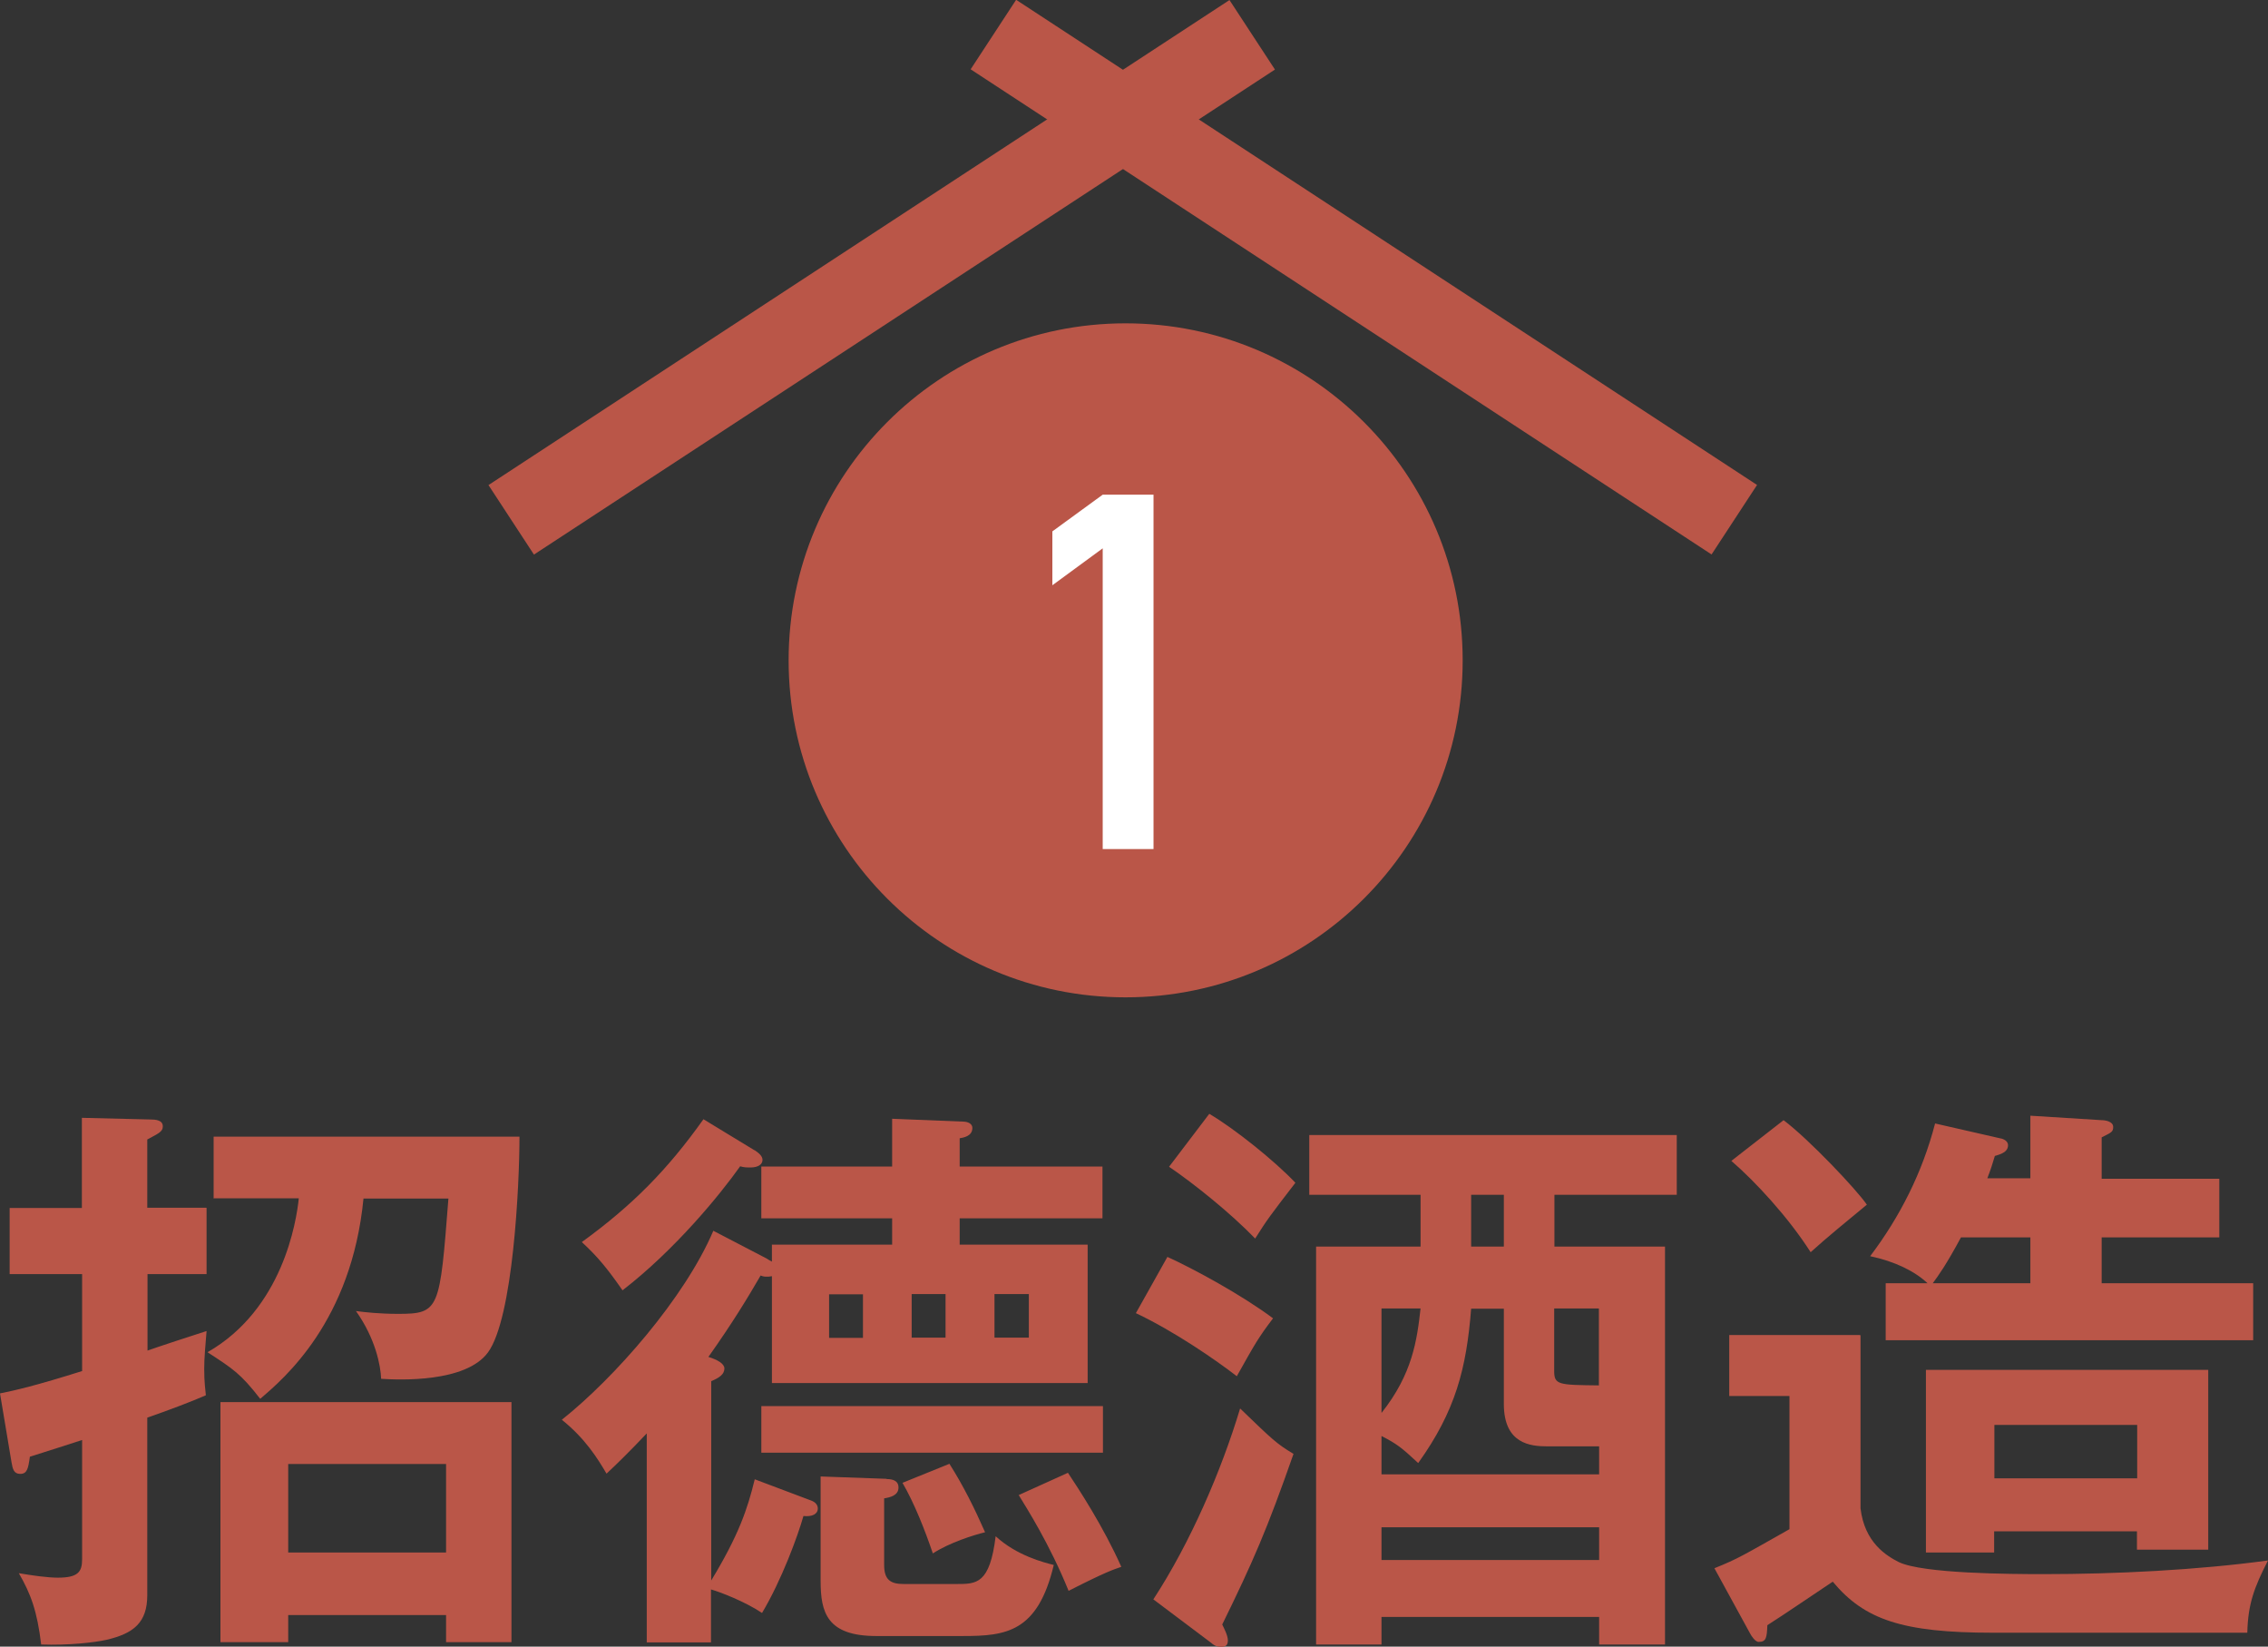
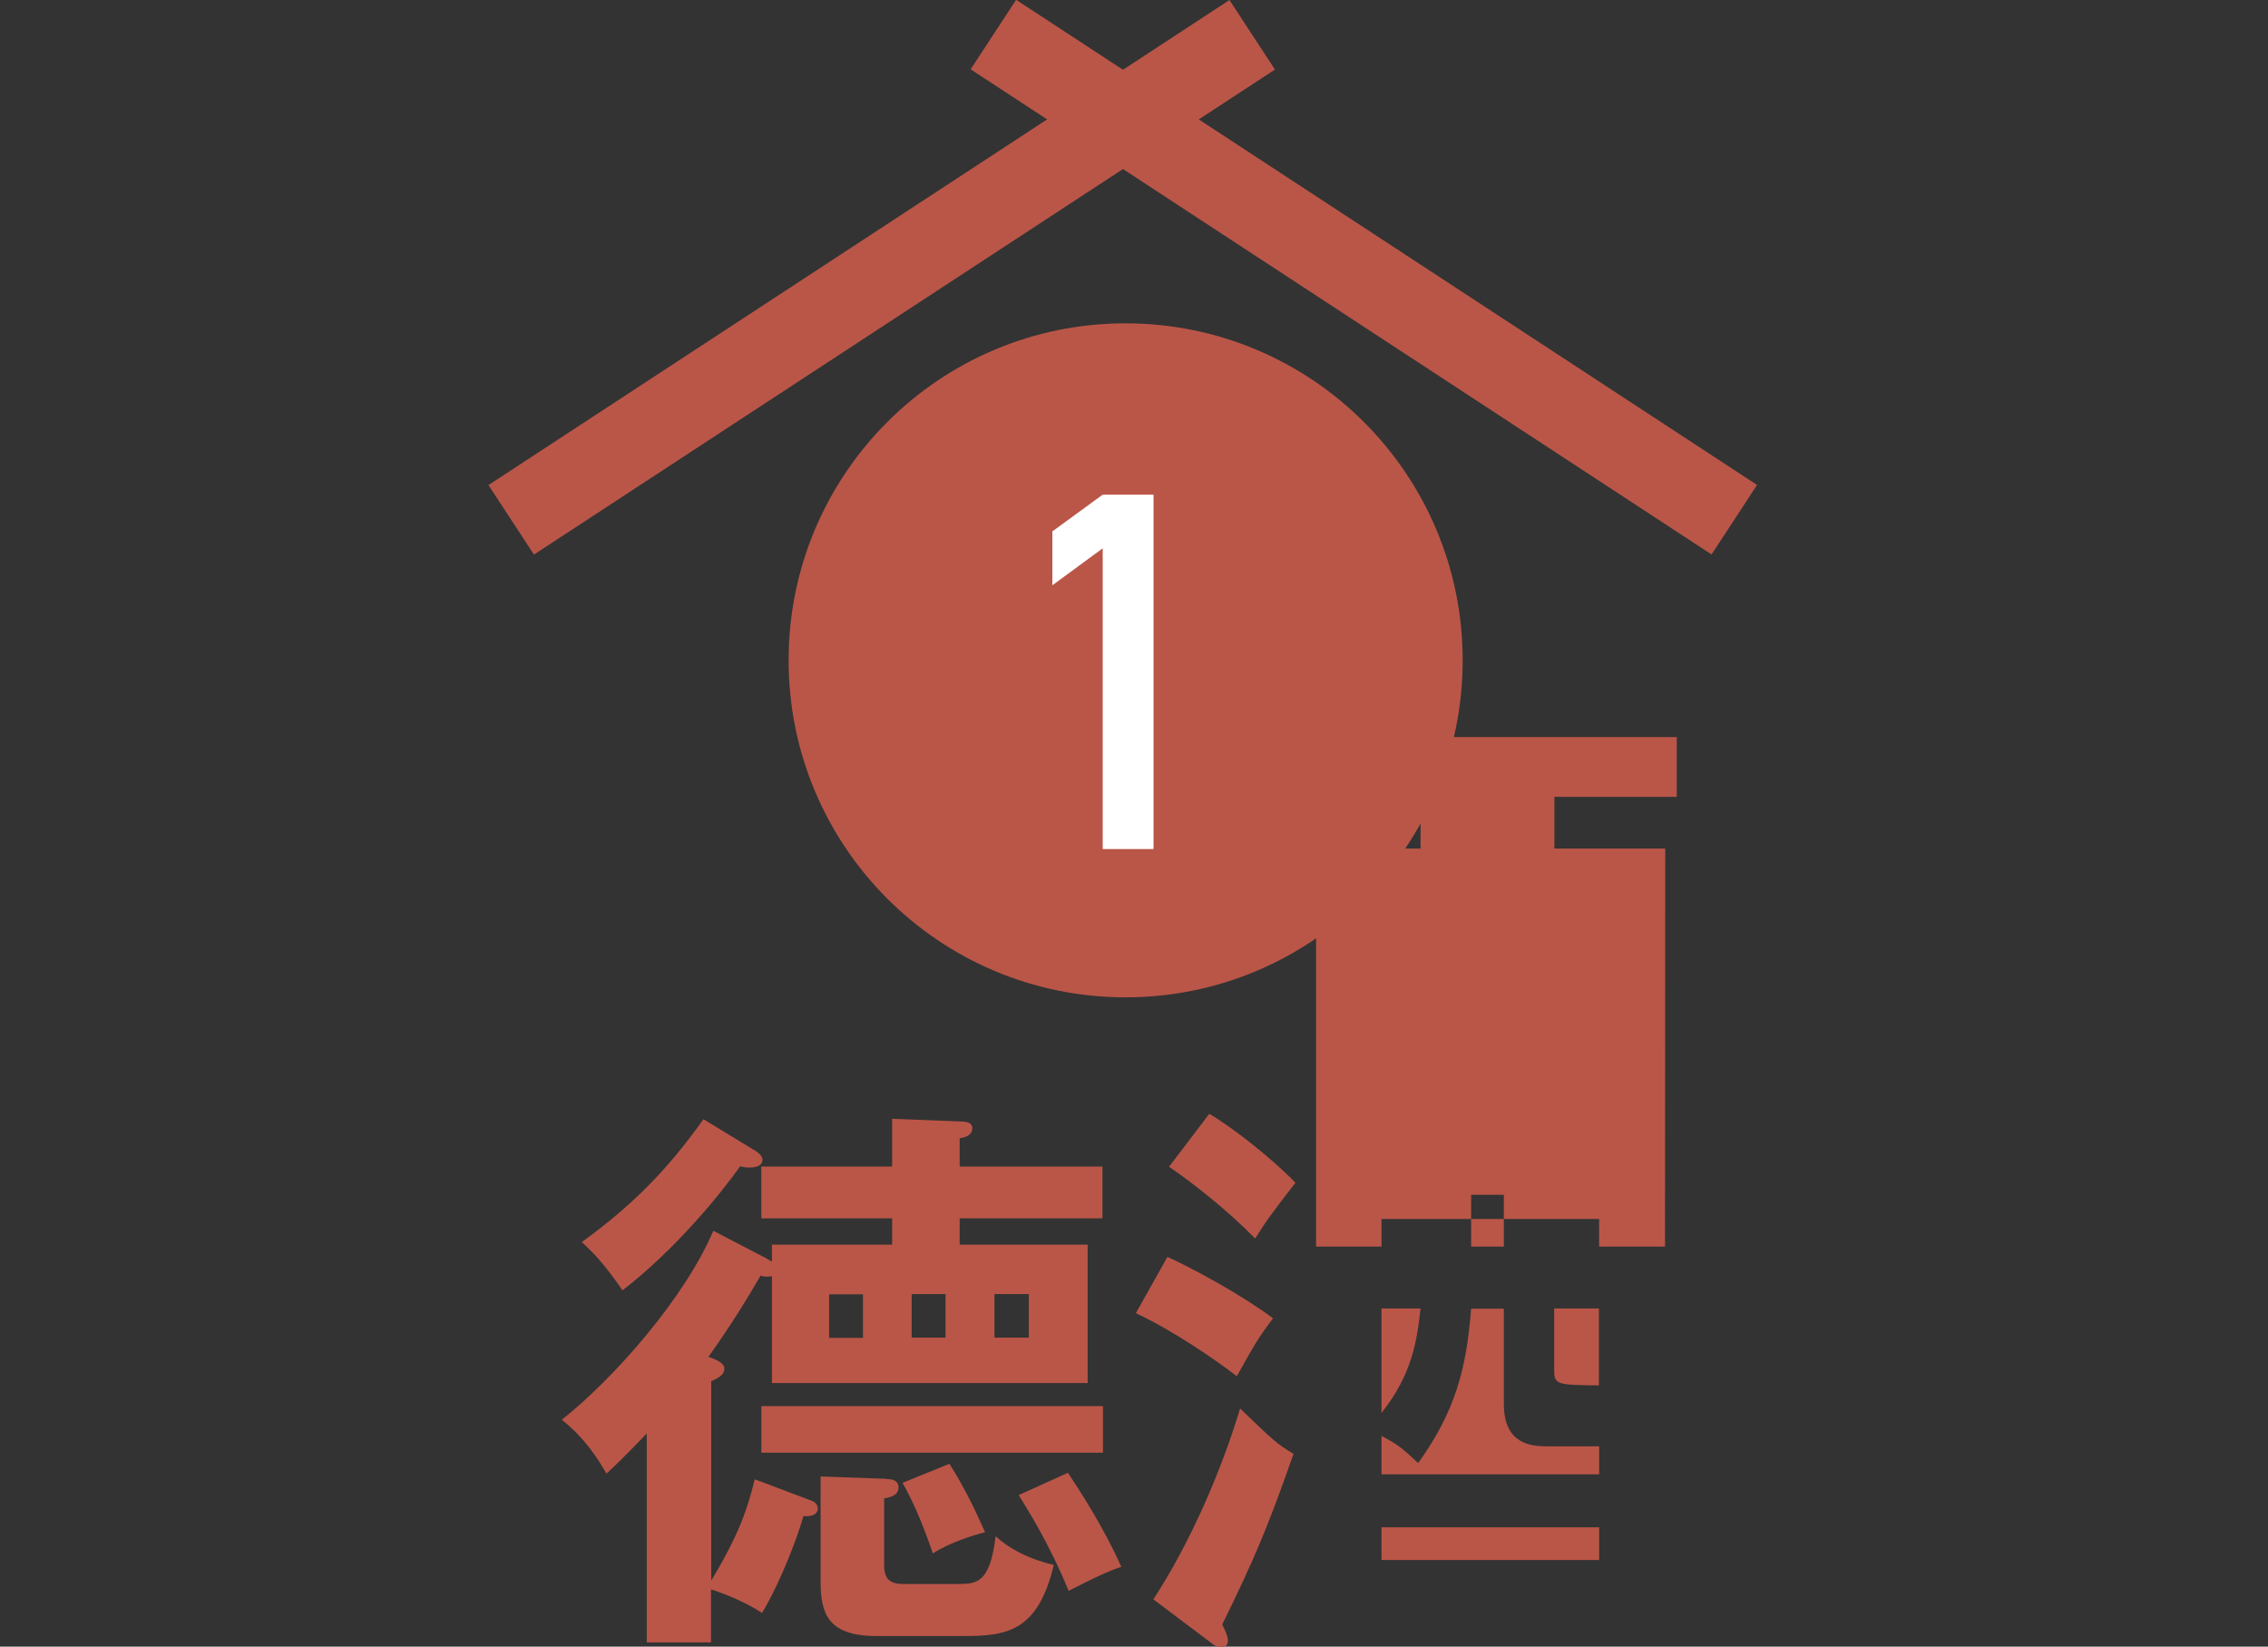
<svg xmlns="http://www.w3.org/2000/svg" id="_レイヤー_2" data-name="レイヤー_2" viewBox="0 0 96.4 69.97">
  <rect x="0" y="0" width="96.4" height="69.97" fill="#333333" stroke="none" />
  <defs>
    <style>
      .cls-1 {
        fill: #fff;
      }

      .cls-2 {
        fill: #ba5648;
      }
    </style>
  </defs>
  <g id="text">
    <g>
      <g>
-         <path class="cls-2" d="M8.78,51.33v2.81h-2.51v3.25c.27-.1,2.12-.71,2.51-.83-.05.61-.1,1.15-.1,1.61,0,.58.05.88.07,1.12-.61.27-1.71.68-2.49.95v7.54c0,1.17-.58,1.63-1.73,1.9-.54.12-1.63.24-2.78.2-.17-1.42-.44-2.15-.95-3.03.59.1,1.22.19,1.66.19.85,0,1.03-.24,1.03-.78v-5.07c-.15.05-1.73.56-2.22.71-.07.51-.12.73-.41.73-.27,0-.32-.2-.37-.49l-.49-2.93c.61-.12,1.56-.34,3.49-.95v-4.12H.41v-2.81h3.07v-3.83l2.9.07c.22,0,.54.02.54.29,0,.22-.15.29-.66.56v2.9h2.51ZM9.08,50.94v-2.64h13c0,2.05-.27,7.71-1.34,9.17-.95,1.29-3.78,1.17-4.54,1.12-.02-.56-.24-1.71-1.07-2.88.36.05,1.02.12,1.78.12,1.78,0,1.78-.17,2.15-4.9h-3.61c-.51,5.22-3.37,7.64-4.39,8.51-.83-1.07-1.15-1.27-2.24-1.98,3.2-1.83,3.78-5.56,3.88-6.54h-3.61ZM12.25,68.63v1.15h-2.88v-10.2h12.37v10.2h-2.78v-1.15h-6.71ZM18.96,65.97v-3.76h-6.71v3.76h6.71Z" />
        <path class="cls-2" d="M32.82,52.89h5.1v-1.12h-5.56v-2.2h5.56v-2.03l3,.12c.24,0,.41.1.41.27,0,.36-.39.41-.54.44v1.2h6.07v2.2h-6.07v1.12h5.44v5.88h-13.42v-4.54c-.1.02-.17.02-.24.02-.1,0-.17-.02-.24-.05-.51.88-1.17,1.98-2.22,3.46.39.12.68.29.68.49,0,.24-.2.39-.56.54v8.47c1.17-1.93,1.54-3.03,1.85-4.3l2.39.9c.2.07.29.2.29.34,0,.24-.24.36-.61.32-.24.85-.93,2.73-1.76,4.12-.73-.49-1.81-.9-2.17-1v2.25h-2.73v-8.88c-.76.8-1.24,1.27-1.71,1.71-.37-.63-.9-1.49-1.9-2.29,2.24-1.78,5.22-5.17,6.44-8.03l2.25,1.17c.07.05.17.1.24.14v-.73ZM32.07,48.87c.22.15.34.27.34.42,0,.19-.19.32-.51.32-.15,0-.27,0-.44-.05-.85,1.2-2.76,3.54-5,5.27-.66-.95-1.07-1.44-1.73-2.05,2.15-1.56,3.64-3.07,5.17-5.22l2.17,1.32ZM46.88,61.73h-14.52v-1.98h14.52v1.98ZM37.68,62.85c.27,0,.51.07.51.36,0,.34-.36.42-.61.46v2.83c0,.63.27.81.83.81h2.25c.85,0,1.41,0,1.66-2.03.9.83,2.07,1.12,2.47,1.22-.68,2.86-2.03,3.02-3.86,3.02h-3.68c-2.1,0-2.37-1-2.37-2.34v-4.44l2.81.1ZM36.68,56.85v-1.85h-1.44v1.85h1.44ZM40.36,62.21c.59.93,1.07,1.9,1.51,2.9-.49.12-1.51.44-2.22.9-.34-1-.78-2.12-1.29-3l2-.81ZM38.75,54.99v1.85h1.44v-1.85h-1.44ZM42.27,54.99v1.85h1.46v-1.85h-1.46ZM45.39,62.58c.44.66,1.51,2.29,2.27,4-.34.12-.61.19-2.24,1.02-.81-2-1.78-3.51-2.12-4.07l2.1-.95Z" />
-         <path class="cls-2" d="M49.62,53.41c1.12.51,3.15,1.61,4.49,2.61-.63.83-.76,1.07-1.54,2.46-.88-.68-2.64-1.9-4.29-2.68l1.34-2.39ZM49.03,67.95c1.56-2.39,2.88-5.44,3.68-8.1,1.39,1.34,1.54,1.49,2.27,1.93-1.12,3.2-1.71,4.56-3.03,7.25.07.15.24.46.24.68s-.12.27-.27.27-.27-.02-.44-.17l-2.46-1.85ZM51.4,47.33c1.07.63,2.78,2,3.66,2.93-1.07,1.39-1.2,1.56-1.71,2.37-1.03-1.07-2.61-2.34-3.66-3.05l1.71-2.25ZM70.77,52.97v16.91h-2.8v-1.17h-9.25v1.17h-2.78v-16.91h4.44v-2.2h-4.73v-2.54h15.62v2.54h-5.2v2.2h4.71ZM67.97,61.46h-2.2c-.71,0-1.85-.1-1.85-1.8v-4.05h-1.39c-.2,2.54-.66,4.34-2.25,6.56-.71-.66-.9-.81-1.56-1.15v1.63h9.25v-1.2ZM58.72,55.6v4.44c1.32-1.66,1.51-3.1,1.66-4.44h-1.66ZM67.97,64.9h-9.25v1.39h9.25v-1.39ZM63.92,52.97v-2.2h-1.39v2.2h1.39ZM66.06,55.6v2.66c0,.59.19.59,1.9.61v-3.27h-1.9Z" />
-         <path class="cls-2" d="M79.08,56.75v7.34c.17,1.46,1.1,2.02,1.63,2.29,1.03.49,4.73.51,6.15.51,3.07,0,6.51-.17,9.54-.58-.59,1.15-.85,1.85-.88,3.07h-10.81c-3.86,0-5.47-.56-6.81-2.17-.37.24-2.05,1.39-2.78,1.85-.02.54-.05.71-.37.71-.15,0-.32-.27-.37-.37l-1.51-2.76c1.02-.41,1.24-.56,3.19-1.66v-5.66h-2.56v-2.59h5.56ZM75.81,47.6c1.1.83,3.1,2.95,3.54,3.59-.8.66-1.73,1.42-2.39,2.02-.95-1.49-2.37-3.02-3.37-3.88l2.22-1.73ZM86.3,50.09v-2.68l3.03.19c.15,0,.49.05.49.29,0,.22-.1.24-.49.44v1.76h5v2.49h-5v1.95h6.44v2.42h-15.62v-2.42h1.78c-.54-.51-1.39-.93-2.44-1.15,1.27-1.68,2.22-3.56,2.76-5.64l2.76.63c.15.02.34.12.34.29,0,.27-.24.37-.56.46-.1.34-.17.56-.32.95h1.83ZM84.76,65.07v.9h-2.9v-7.76h12v7.64h-3.03v-.78h-6.07ZM83.35,52.58c-.63,1.17-.95,1.61-1.2,1.95h4.15v-1.95h-2.95ZM90.84,62.82v-2.27h-6.07v2.27h6.07Z" />
+         <path class="cls-2" d="M49.62,53.41c1.12.51,3.15,1.61,4.49,2.61-.63.83-.76,1.07-1.54,2.46-.88-.68-2.64-1.9-4.29-2.68l1.34-2.39ZM49.03,67.95c1.56-2.39,2.88-5.44,3.68-8.1,1.39,1.34,1.54,1.49,2.27,1.93-1.12,3.2-1.71,4.56-3.03,7.25.07.15.24.46.24.68s-.12.27-.27.27-.27-.02-.44-.17l-2.46-1.85ZM51.4,47.33c1.07.63,2.78,2,3.66,2.93-1.07,1.39-1.2,1.56-1.71,2.37-1.03-1.07-2.61-2.34-3.66-3.05l1.71-2.25ZM70.77,52.97h-2.8v-1.17h-9.25v1.17h-2.78v-16.91h4.44v-2.2h-4.73v-2.54h15.62v2.54h-5.2v2.2h4.71ZM67.97,61.46h-2.2c-.71,0-1.85-.1-1.85-1.8v-4.05h-1.39c-.2,2.54-.66,4.34-2.25,6.56-.71-.66-.9-.81-1.56-1.15v1.63h9.25v-1.2ZM58.72,55.6v4.44c1.32-1.66,1.51-3.1,1.66-4.44h-1.66ZM67.97,64.9h-9.25v1.39h9.25v-1.39ZM63.92,52.97v-2.2h-1.39v2.2h1.39ZM66.06,55.6v2.66c0,.59.19.59,1.9.61v-3.27h-1.9Z" />
      </g>
      <g>
        <rect class="cls-2" x="56.21" y="-7.04" width="3.53" height="37.64" transform="translate(16.36 53.83) rotate(-56.79)" />
        <rect class="cls-2" x="18.65" y="10.02" width="37.64" height="3.53" transform="translate(-.33 22.44) rotate(-33.2)" />
        <path class="cls-2" d="M62.17,28.06c0,7.91-6.42,14.32-14.33,14.32s-14.32-6.41-14.32-14.32,6.41-14.32,14.32-14.32,14.33,6.41,14.33,14.32Z" />
        <path class="cls-1" d="M44.73,24.87v-2.29l2.14-1.56h2.16v15.06h-2.16v-12.78l-2.14,1.57Z" />
      </g>
    </g>
  </g>
</svg>